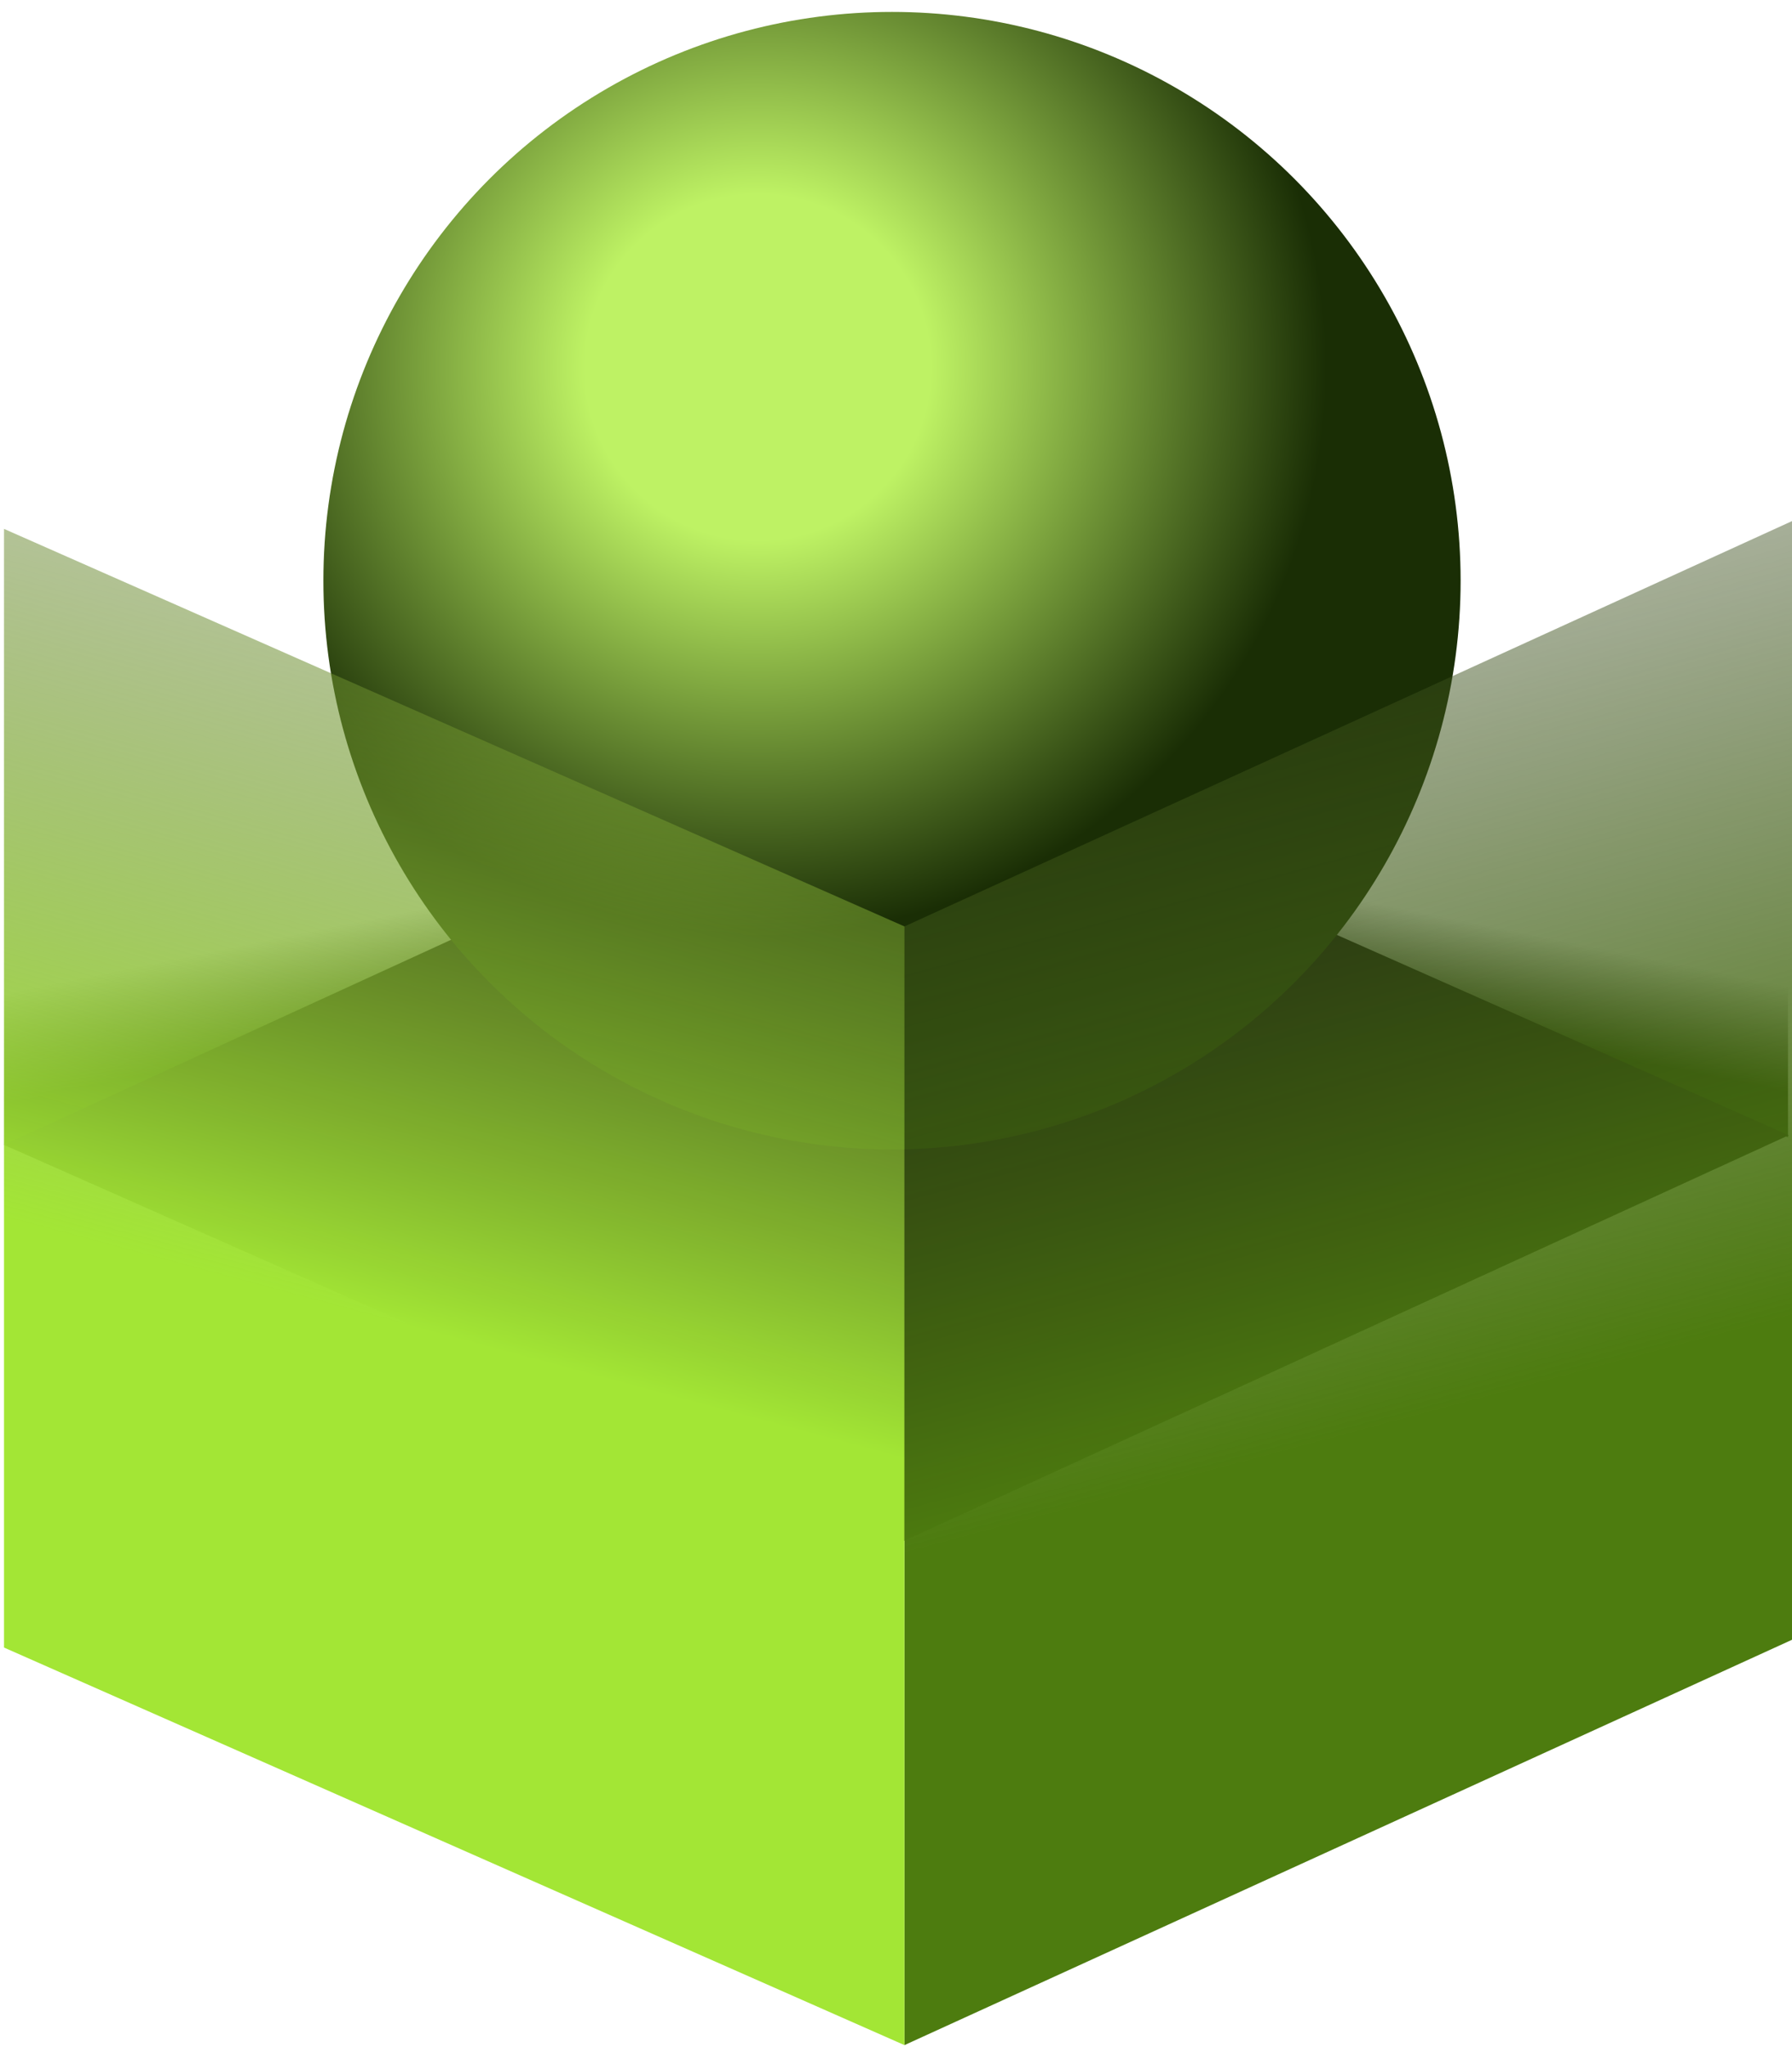
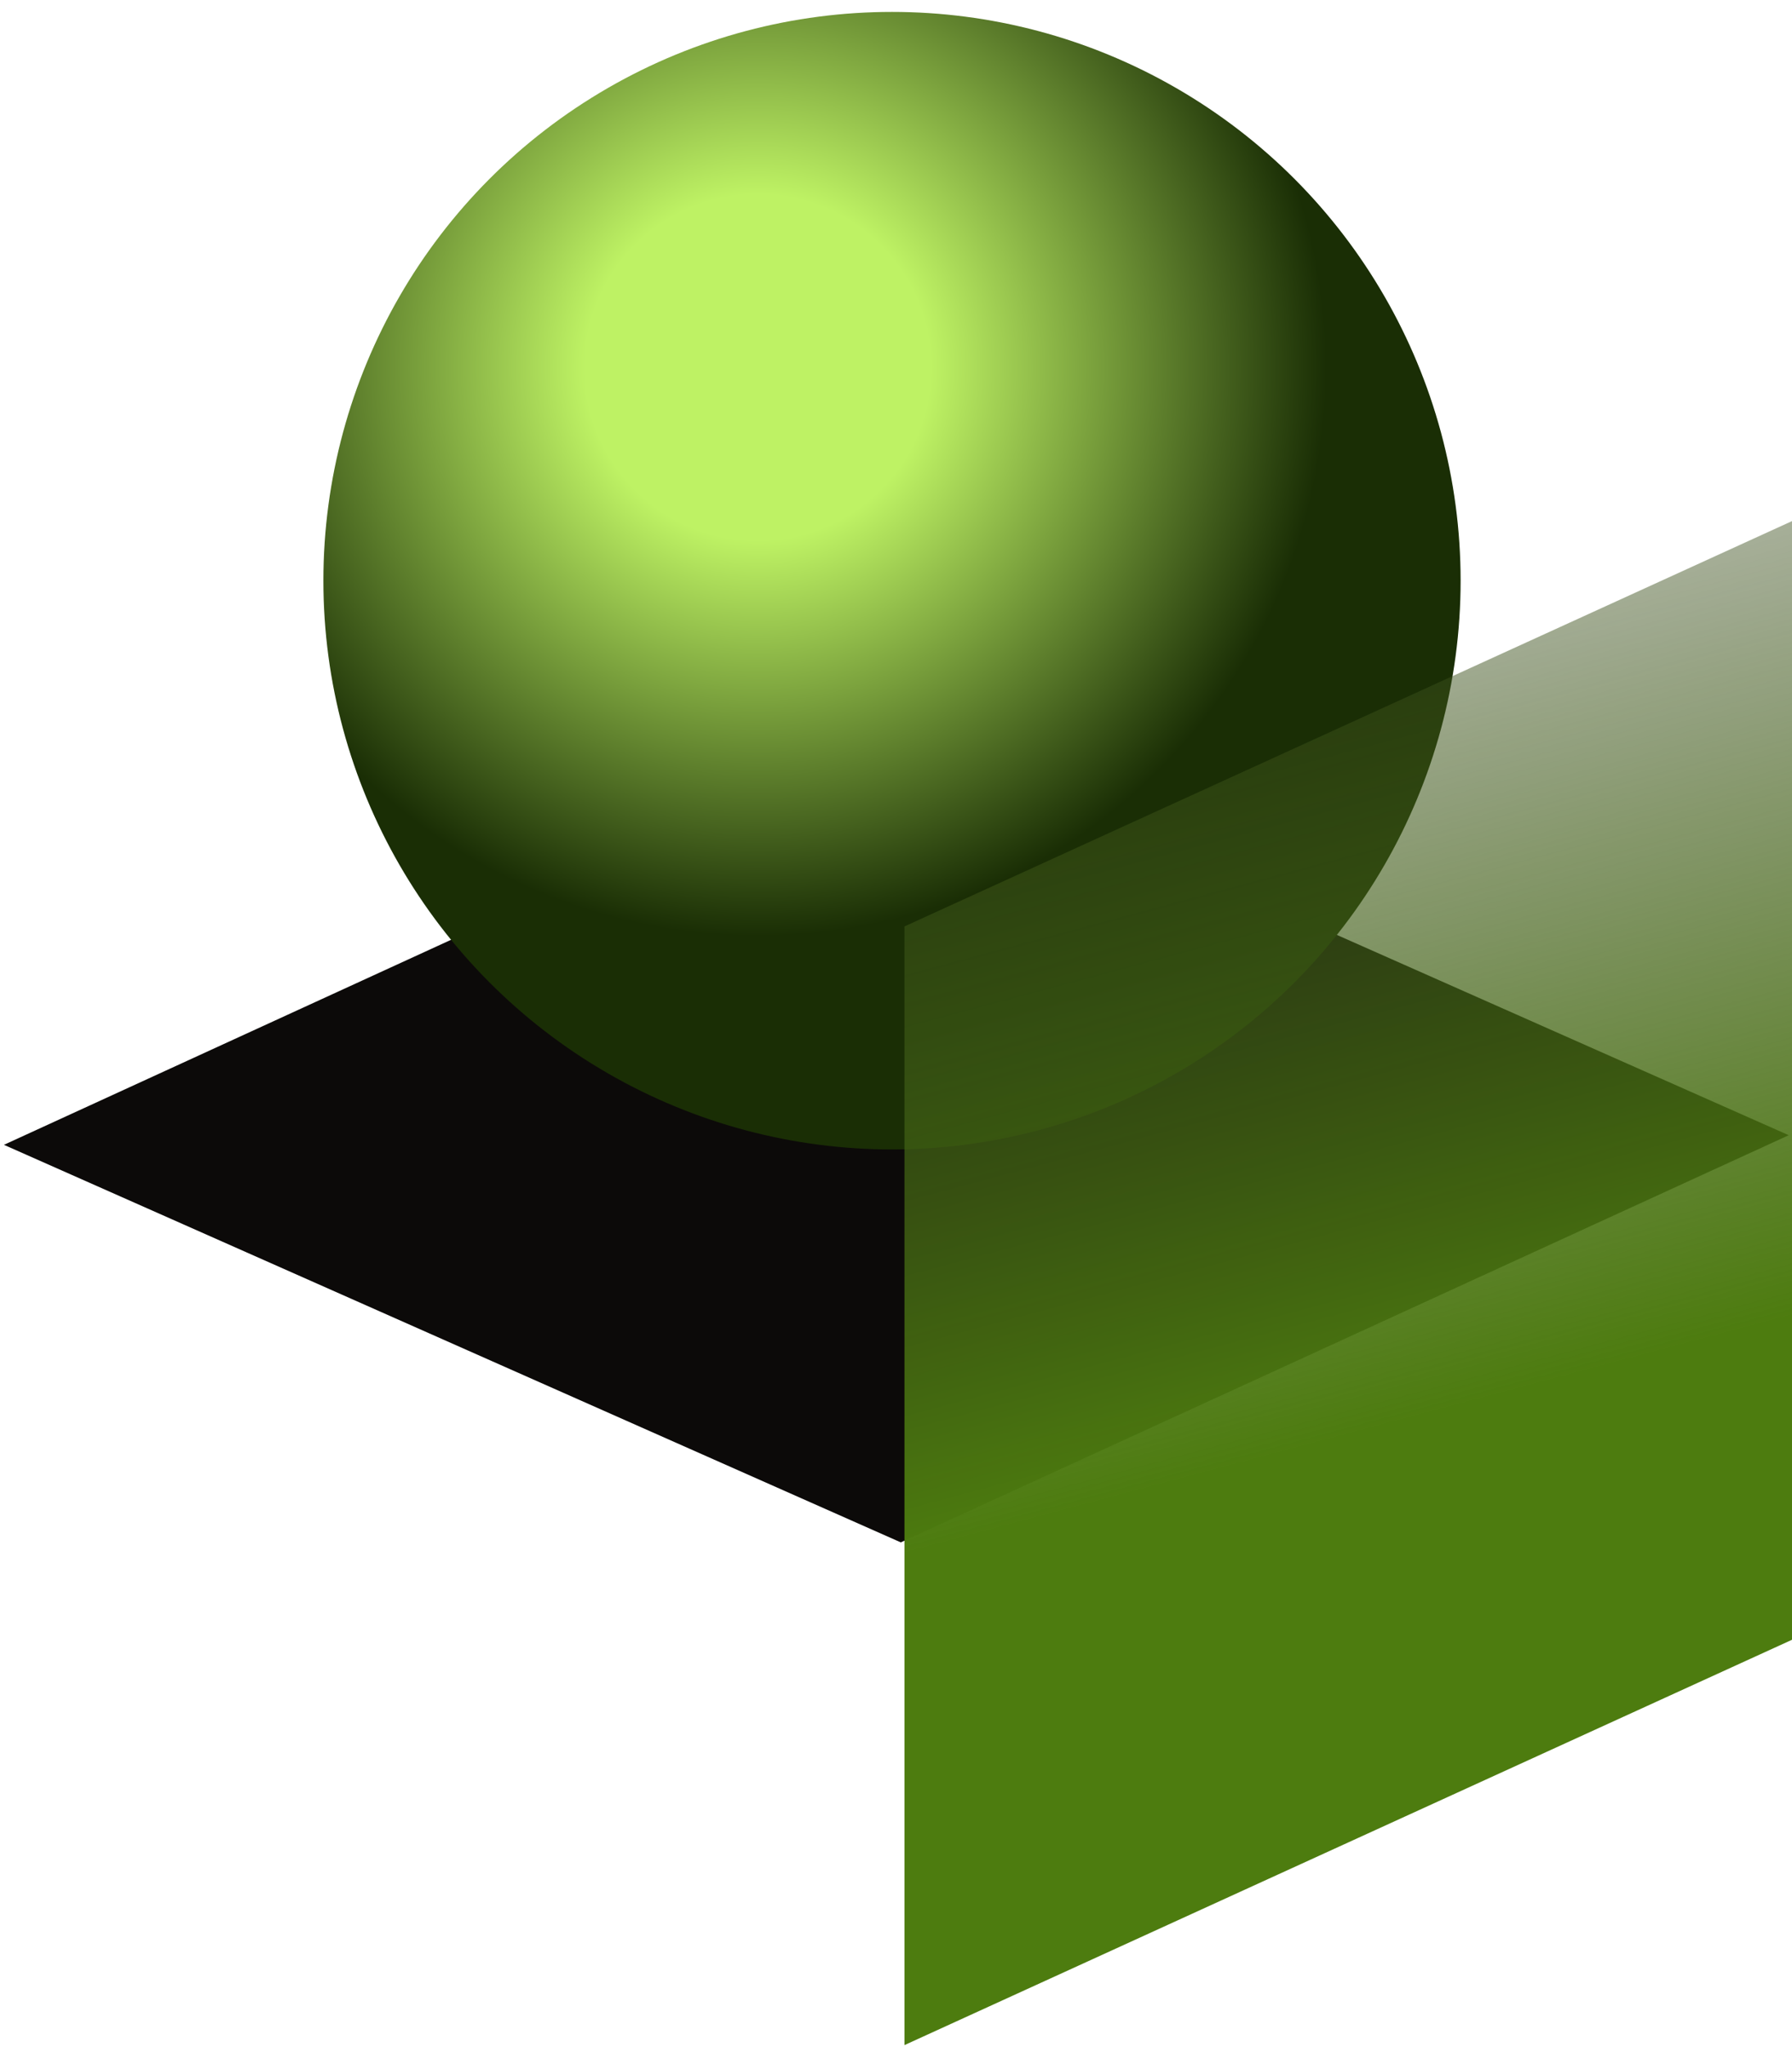
<svg xmlns="http://www.w3.org/2000/svg" xmlns:ns1="http://www.inkscape.org/namespaces/inkscape" xmlns:ns2="http://sodipodi.sourceforge.net/DTD/sodipodi-0.dtd" xmlns:xlink="http://www.w3.org/1999/xlink" width="215.192mm" height="245.78mm" viewBox="0 0 215.192 245.78" version="1.1" id="svg1" ns1:version="1.4.2 (ebf0e940, 2025-05-08)" ns2:docname="a.svg">
  <ns2:namedview id="namedview1" pagecolor="#ffffff" bordercolor="#000000" borderopacity="0.25" ns1:showpageshadow="2" ns1:pageopacity="0.0" ns1:pagecheckerboard="0" ns1:deskcolor="#d1d1d1" ns1:document-units="mm" ns1:zoom="0.34484862" ns1:cx="569.81524" ns1:cy="669.85914" ns1:window-width="1728" ns1:window-height="767" ns1:window-x="375" ns1:window-y="42" ns1:window-maximized="0" ns1:current-layer="g60" />
  <defs id="defs1">
    <linearGradient id="linearGradient76" ns1:collect="always">
      <stop style="stop-color:#bef264;stop-opacity:1;" offset="0.304" id="stop77" />
      <stop style="stop-color:#1a2e05;stop-opacity:1;" offset="1" id="stop76" />
    </linearGradient>
    <linearGradient id="linearGradient75" ns1:collect="always">
      <stop style="stop-color:#1a2e05;stop-opacity:1;" offset="0" id="stop74" />
      <stop style="stop-color:#292524;stop-opacity:0;" offset="0.111" id="stop75" />
    </linearGradient>
    <linearGradient id="linearGradient72" ns1:collect="always">
      <stop style="stop-color:#1a2e05;stop-opacity:1;" offset="0" id="stop73" />
      <stop style="stop-color:#292524;stop-opacity:0;" offset="0.103" id="stop72" />
    </linearGradient>
    <linearGradient id="linearGradient68" ns1:collect="always">
      <stop style="stop-color:#4d7c0f;stop-opacity:1;" offset="0" id="stop68" />
      <stop style="stop-color:#292524;stop-opacity:0;" offset="1" id="stop69" />
    </linearGradient>
    <linearGradient id="linearGradient65" ns1:collect="always">
      <stop style="stop-color:#a3e635;stop-opacity:1;" offset="0" id="stop65" />
      <stop style="stop-color:#292524;stop-opacity:0;" offset="1" id="stop66" />
    </linearGradient>
    <ns1:perspective ns2:type="inkscape:persp3d" ns1:vp_x="-405.95893 : 179.18466 : 0" ns1:vp_y="-1.8369702e-13 : 999.9999 : 0" ns1:vp_z="361.61547 : 165.10265 : 0" ns1:persp3d-origin="37.237867 : 22.789704 : 1" id="perspective1" />
    <linearGradient ns1:collect="always" xlink:href="#linearGradient65" id="linearGradient66" x1="48.539" y1="222.51" x2="89.741" y2="68.74" gradientUnits="userSpaceOnUse" gradientTransform="translate(-11.053,-6.248)" />
    <linearGradient ns1:collect="always" xlink:href="#linearGradient68" id="linearGradient69" x1="201.364" y1="231.641" x2="158.072" y2="70.072" gradientUnits="userSpaceOnUse" gradientTransform="translate(-11.053,-6.248)" />
    <linearGradient ns1:collect="always" xlink:href="#linearGradient75" id="linearGradient71" x1="70.179" y1="172.602" x2="30.444" y2="24.309" gradientUnits="userSpaceOnUse" />
    <linearGradient ns1:collect="always" xlink:href="#linearGradient72" id="linearGradient73" x1="156.48" y1="173.55" x2="197.637" y2="19.949" gradientUnits="userSpaceOnUse" />
    <radialGradient ns1:collect="always" xlink:href="#linearGradient76" id="radialGradient77" cx="90.094" cy="91.043" fx="90.094" fy="91.043" r="68.282" gradientUnits="userSpaceOnUse" gradientTransform="translate(1.86,13.418)" />
  </defs>
  <g ns1:label="Layer 1" ns1:groupmode="layer" id="layer1" transform="translate(-0.961,-60.354)">
    <g ns2:type="inkscape:box3d" id="g60" style="fill:#000000;stroke-width:0.7" ns1:perspectiveID="#perspective1" ns1:corner0="0.090544344 : 0.14327292 : 0 : 1" ns1:corner7="-0.17581529 : 0.0089723638 : 0.29606268 : 1">
      <g id="g73">
-         <path ns2:type="inkscape:box3dside" id="path65" style="display:inline;fill:url(#linearGradient73);fill-opacity:1;fill-rule:evenodd;stroke:none;stroke-linejoin:round" ns1:box3dsidetype="11" d="M 215.672,196.641 107.541,148.913 V 14.612 l 108.131,47.728 z" points="107.541,148.913 107.541,14.612 215.672,62.34 215.672,196.641 " transform="matrix(1,0,0,0.75,0,49.391)" />
-         <path ns2:type="inkscape:box3dside" id="path60" style="display:inline;fill:url(#linearGradient71);fill-opacity:1;fill-rule:evenodd;stroke:none;stroke-linejoin:round" ns1:box3dsidetype="6" d="M 0.481,63.493 V 197.794 L 107.541,148.913 V 14.612 Z" points="0.481,197.794 107.541,148.913 107.541,14.612 0.481,63.493 " transform="matrix(0.991,0,0,0.75,0.994,49.392)" />
        <path ns2:type="inkscape:box3dside" id="path64" style="fill:#0c0a09;fill-opacity:1;fill-rule:evenodd;stroke:none;stroke-linejoin:round" ns1:box3dsidetype="13" d="M 0.481,197.794 108.612,245.521 215.672,196.641 107.541,148.913 Z" points="108.612,245.521 215.672,196.641 107.541,148.913 0.481,197.794 " transform="matrix(0.996,0,0,1,0.953,0)" />
      </g>
      <circle style="fill:url(#radialGradient77);stroke:none;stroke-width:0.185;stroke-opacity:1" id="path75" cx="108.077" cy="130.067" r="68.282" />
      <path ns2:type="inkscape:box3dside" id="path63" style="fill:url(#linearGradient69);fill-opacity:1;fill-rule:evenodd;stroke:none;stroke-linejoin:round;stroke-opacity:1" ns1:box3dsidetype="14" d="m 109.573,171.575 0,134.301 107.061,-48.881 0,-134.301 z" points="109.573,305.876 216.634,256.995 216.634,122.694 109.573,171.575 " />
-       <path ns2:type="inkscape:box3dside" id="path62" style="fill:url(#linearGradient66);fill-opacity:1;fill-rule:evenodd;stroke:none;stroke-linejoin:round;stroke-opacity:1" ns1:box3dsidetype="3" d="m 1.442,123.848 108.131,47.728 0,134.301 L 1.442,258.148 Z" points="109.573,171.575 109.573,305.876 1.442,258.148 1.442,123.848 " />
    </g>
  </g>
</svg>